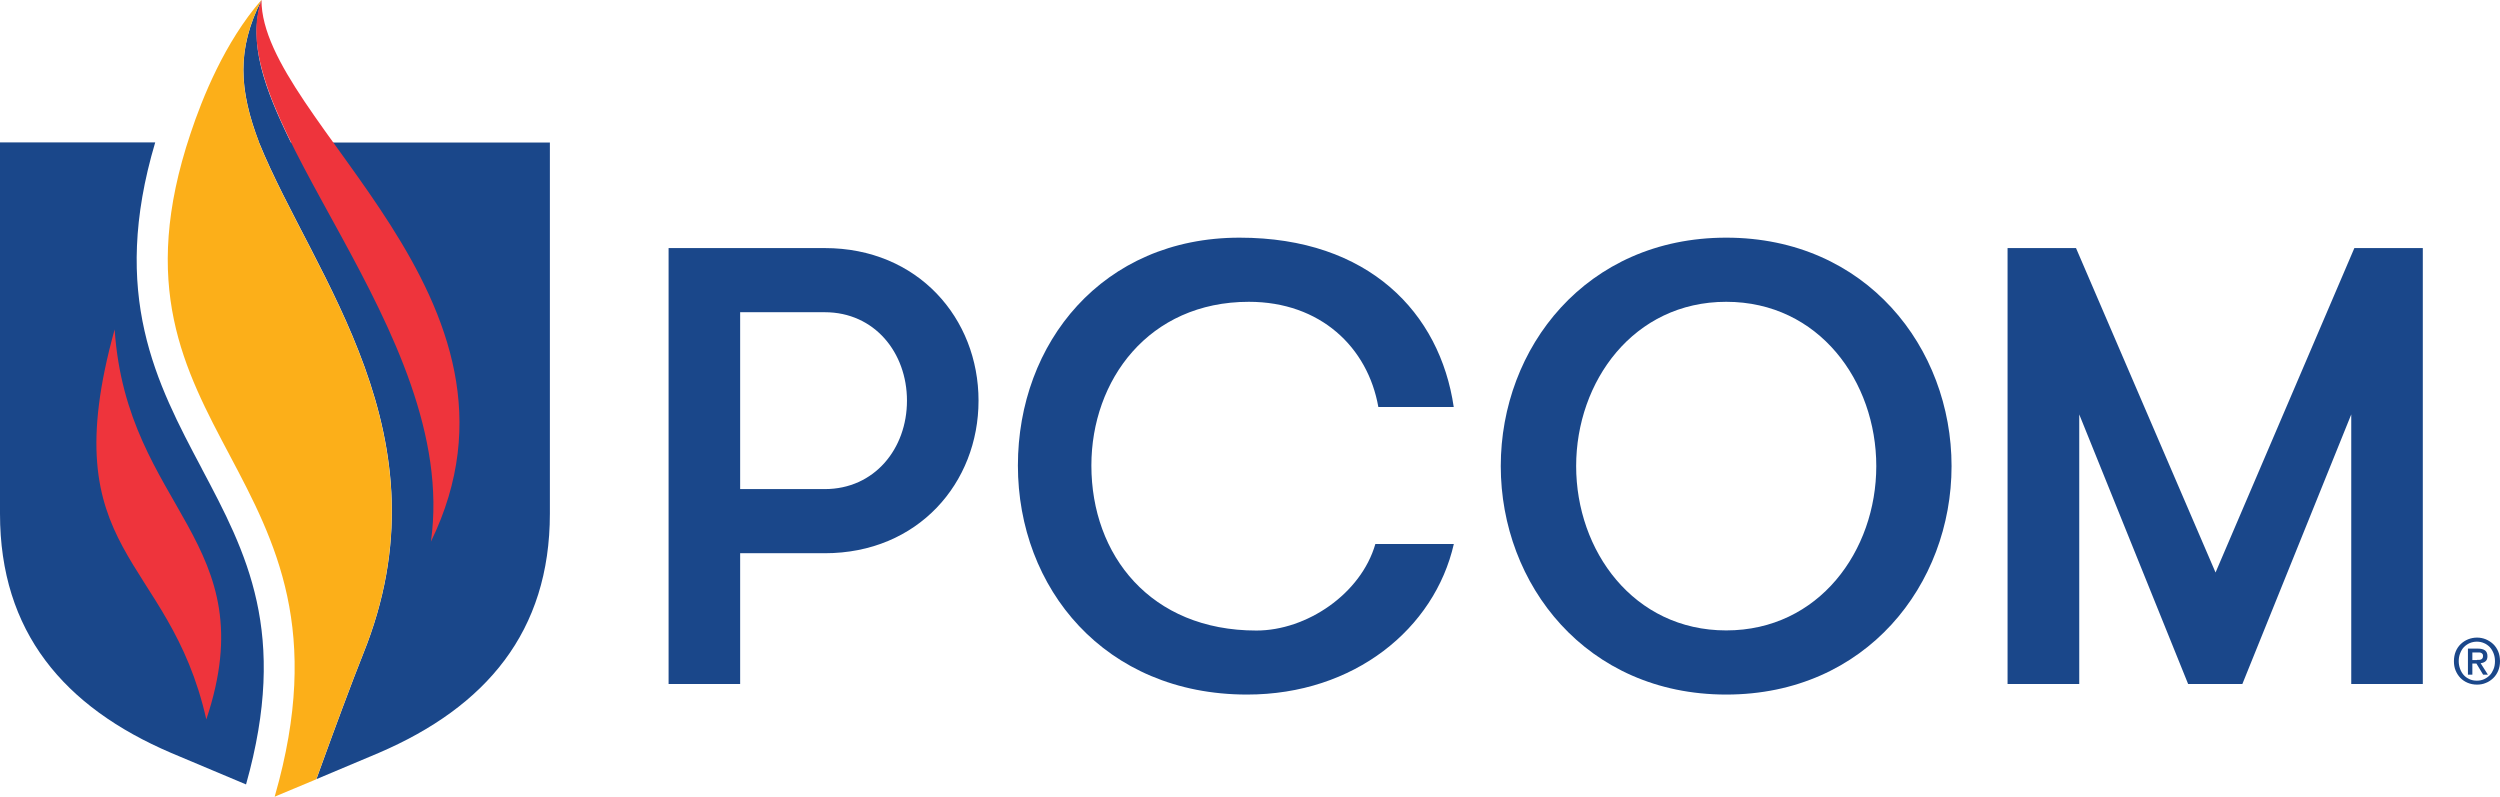
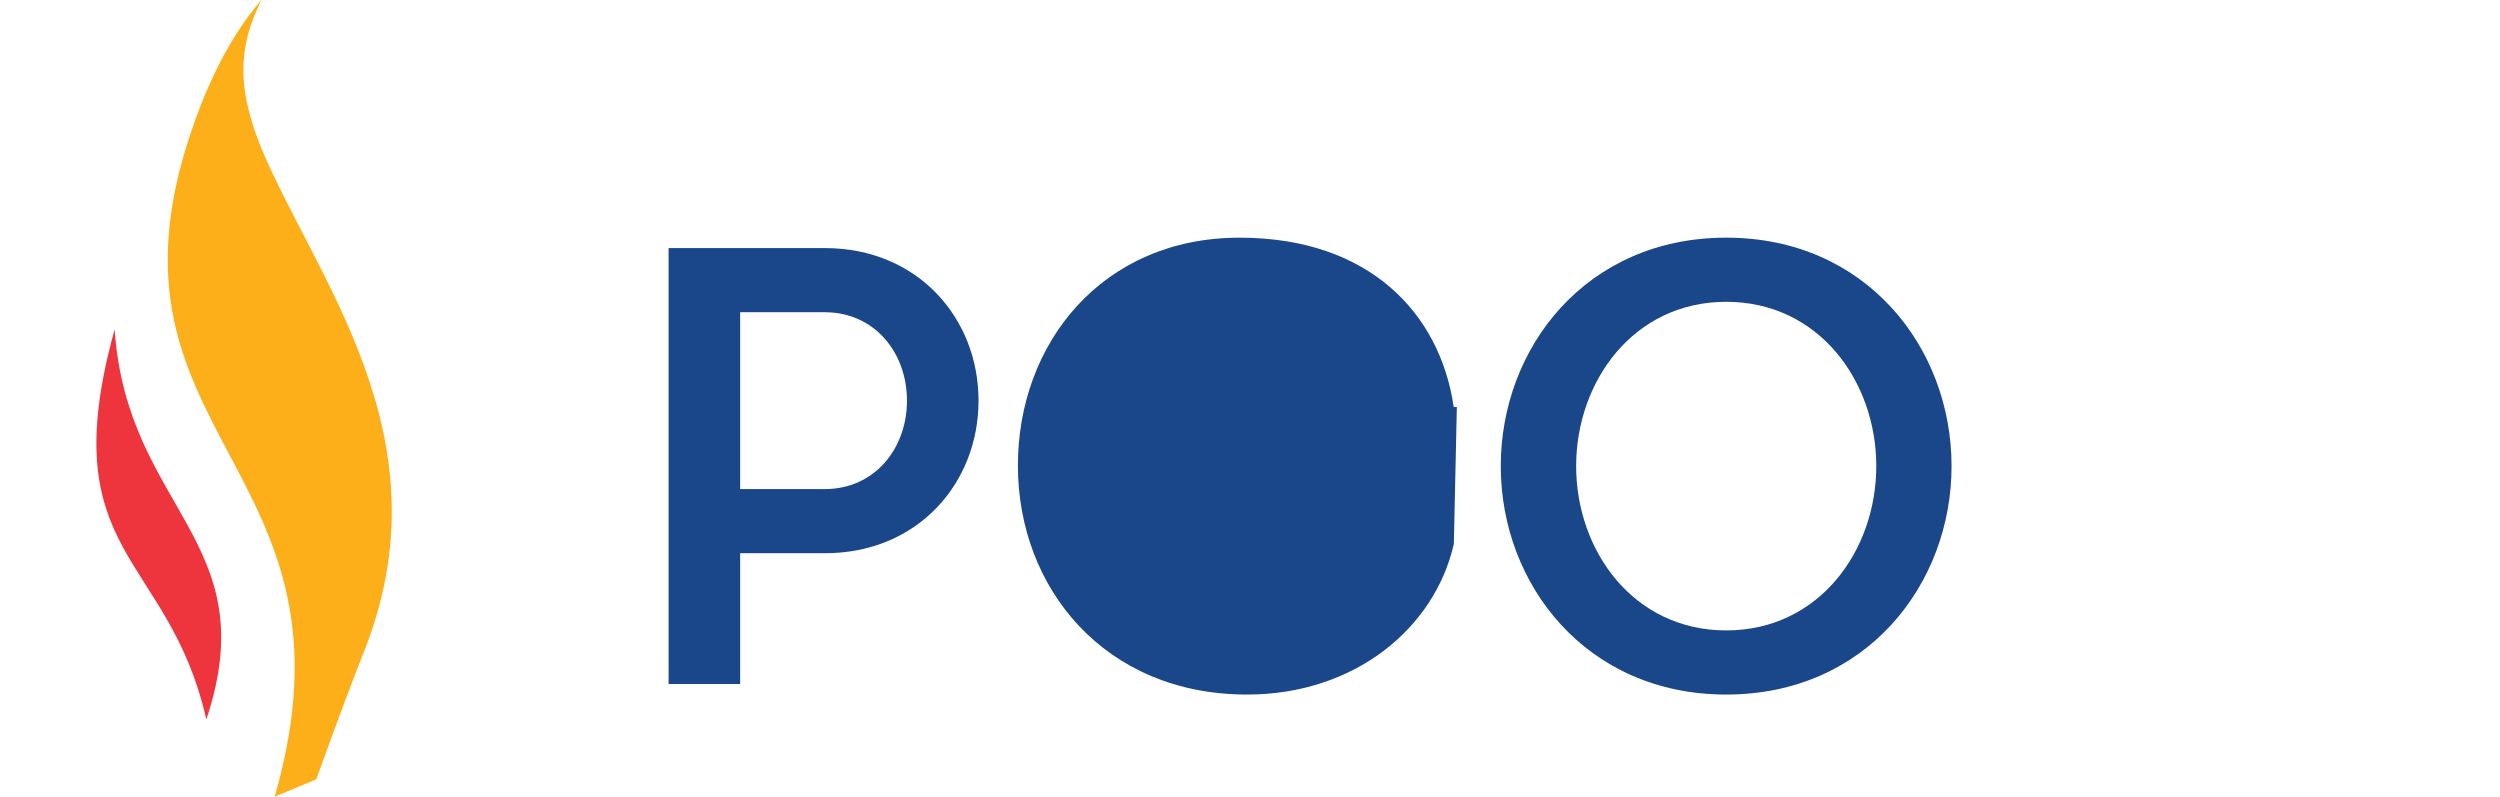
<svg xmlns="http://www.w3.org/2000/svg" id="Layer_2" data-name="Layer 2" viewBox="0 0 208.91 66.57">
  <defs>
    <style>
      .cls-1 {
        fill: #1a478a;
      }

      .cls-1, .cls-2, .cls-3 {
        stroke-width: 0px;
      }

      .cls-2 {
        fill: #ee343c;
      }

      .cls-3 {
        fill: #fcaf19;
      }
    </style>
  </defs>
  <g id="Layer_1-2" data-name="Layer 1">
    <g>
-       <path class="cls-1" d="M16.87,39.17c-3.8-7.16-7.69-14.51-3.9-27.27H0v31.03c0,9.86,5.33,16.15,14.31,19.99l6.25,2.63c3.57-12.68.04-19.34-3.7-26.39" />
      <path class="cls-2" d="M9.58,27.53c-5.26,18.93,4.53,18.68,7.66,32.59,5-14.94-6.64-17.52-7.66-32.59" />
-       <path class="cls-1" d="M45.95,11.9v31.02c0,9.86-5.33,16.15-14.31,20l-5.2,2.19.58-1.6c.84-2.32,2.42-6.6,3.33-8.87,7.35-18.2-4.13-31.47-8.7-42.73h0c-1.68-4.44-1.88-7.78.2-11.9-1.14,3.61.24,7.36,2.46,11.9h21.63Z" />
      <path class="cls-3" d="M21.65,11.9s-.42-1.12-.51-1.43c-1.19-3.74-1.14-6.79.7-10.44,0,0,0-.02,0-.03-3.07,3.54-4.93,8.18-5.92,11.16-8.55,25.49,14.96,27.8,7.05,55.35,0,.02-.01.05-.02.07l.07-.03.18-.08,3.23-1.35.58-1.6c.84-2.32,2.42-6.6,3.33-8.87,7.35-18.2-4.12-31.47-8.7-42.74" />
-       <path class="cls-2" d="M21.85,0c-3.6,9.85,16.62,27.64,14.16,45.26C45.9,24.97,21.85,10.13,21.85,0" />
      <path class="cls-1" d="M55.86,20.73h13.06c7.8,0,12.85,5.88,12.85,12.75s-5.05,12.75-12.85,12.75h-7.07v10.93h-5.98V20.73ZM75.79,33.48c0-4-2.7-7.39-6.87-7.39h-7.07v14.78h7.07c4.16,0,6.87-3.38,6.87-7.39" />
-       <path class="cls-1" d="M121.49,45.45c-1.61,7.08-8.32,12.59-17.28,12.59-11.91,0-19.15-8.9-19.15-19.14s7.07-19.04,18.52-19.04c10.82,0,16.75,6.3,17.9,14.15h-6.3c-.88-4.99-4.84-8.79-10.82-8.79-8.38,0-13.16,6.55-13.16,13.68,0,7.49,4.94,13.79,13.79,13.79,4.21,0,8.74-3.07,9.94-7.23h6.56Z" />
+       <path class="cls-1" d="M121.49,45.45c-1.61,7.08-8.32,12.59-17.28,12.59-11.91,0-19.15-8.9-19.15-19.14s7.07-19.04,18.52-19.04c10.82,0,16.75,6.3,17.9,14.15h-6.3h6.56Z" />
      <path class="cls-1" d="M125.41,38.95c0-9.89,7.13-19.09,18.84-19.09s18.83,9.21,18.83,19.09-7.13,19.09-18.83,19.09-18.84-9.21-18.84-19.09M156.79,38.95c0-7.08-4.79-13.73-12.54-13.73s-12.54,6.66-12.54,13.73,4.79,13.73,12.54,13.73,12.54-6.66,12.54-13.73" />
-       <polygon class="cls-1" points="202.46 57.16 196.48 57.16 196.48 34.63 187.38 57.16 182.85 57.16 173.75 34.63 173.75 57.16 167.76 57.16 167.76 20.73 173.48 20.73 185.14 47.84 196.74 20.73 202.46 20.73 202.46 57.16" />
-       <path class="cls-1" d="M208.91,55.25c0,.29-.05.56-.15.8-.1.24-.24.45-.42.62-.18.17-.38.31-.62.4-.23.1-.48.14-.73.14-.28,0-.54-.05-.78-.15-.24-.1-.44-.24-.61-.41-.17-.18-.3-.38-.4-.62s-.14-.5-.14-.78c0-.29.05-.56.15-.81.1-.24.24-.45.42-.62.18-.17.38-.3.62-.4.24-.09.48-.14.74-.14s.5.05.73.14c.23.1.44.23.62.4.18.17.32.38.42.62.1.24.15.51.15.81M208.49,55.25c0-.24-.04-.46-.12-.66s-.18-.37-.32-.52c-.14-.14-.3-.26-.48-.33-.18-.08-.38-.12-.59-.12s-.41.04-.6.12c-.18.08-.34.19-.48.33-.14.14-.24.32-.32.52-.08.2-.12.42-.12.66,0,.22.04.43.11.63.07.2.17.37.3.52.13.15.29.26.48.35s.4.13.63.13c.21,0,.41-.04.59-.12.18-.08.34-.19.48-.33.14-.14.24-.32.32-.51s.12-.42.12-.66M206.59,56.38h-.36v-2.18h.83c.26,0,.46.05.6.15.13.1.2.26.2.48,0,.2-.05.34-.16.43-.11.09-.24.14-.41.16l.61.96h-.4l-.56-.93h-.34v.93ZM206.99,55.14c.07,0,.13,0,.19,0,.06,0,.12-.02.16-.04.05-.02.08-.06.11-.1.03-.04.04-.11.04-.19,0-.07-.01-.12-.04-.16s-.07-.07-.11-.09c-.05-.02-.1-.04-.15-.04-.06,0-.11,0-.16,0h-.43v.64h.4Z" />
    </g>
  </g>
</svg>